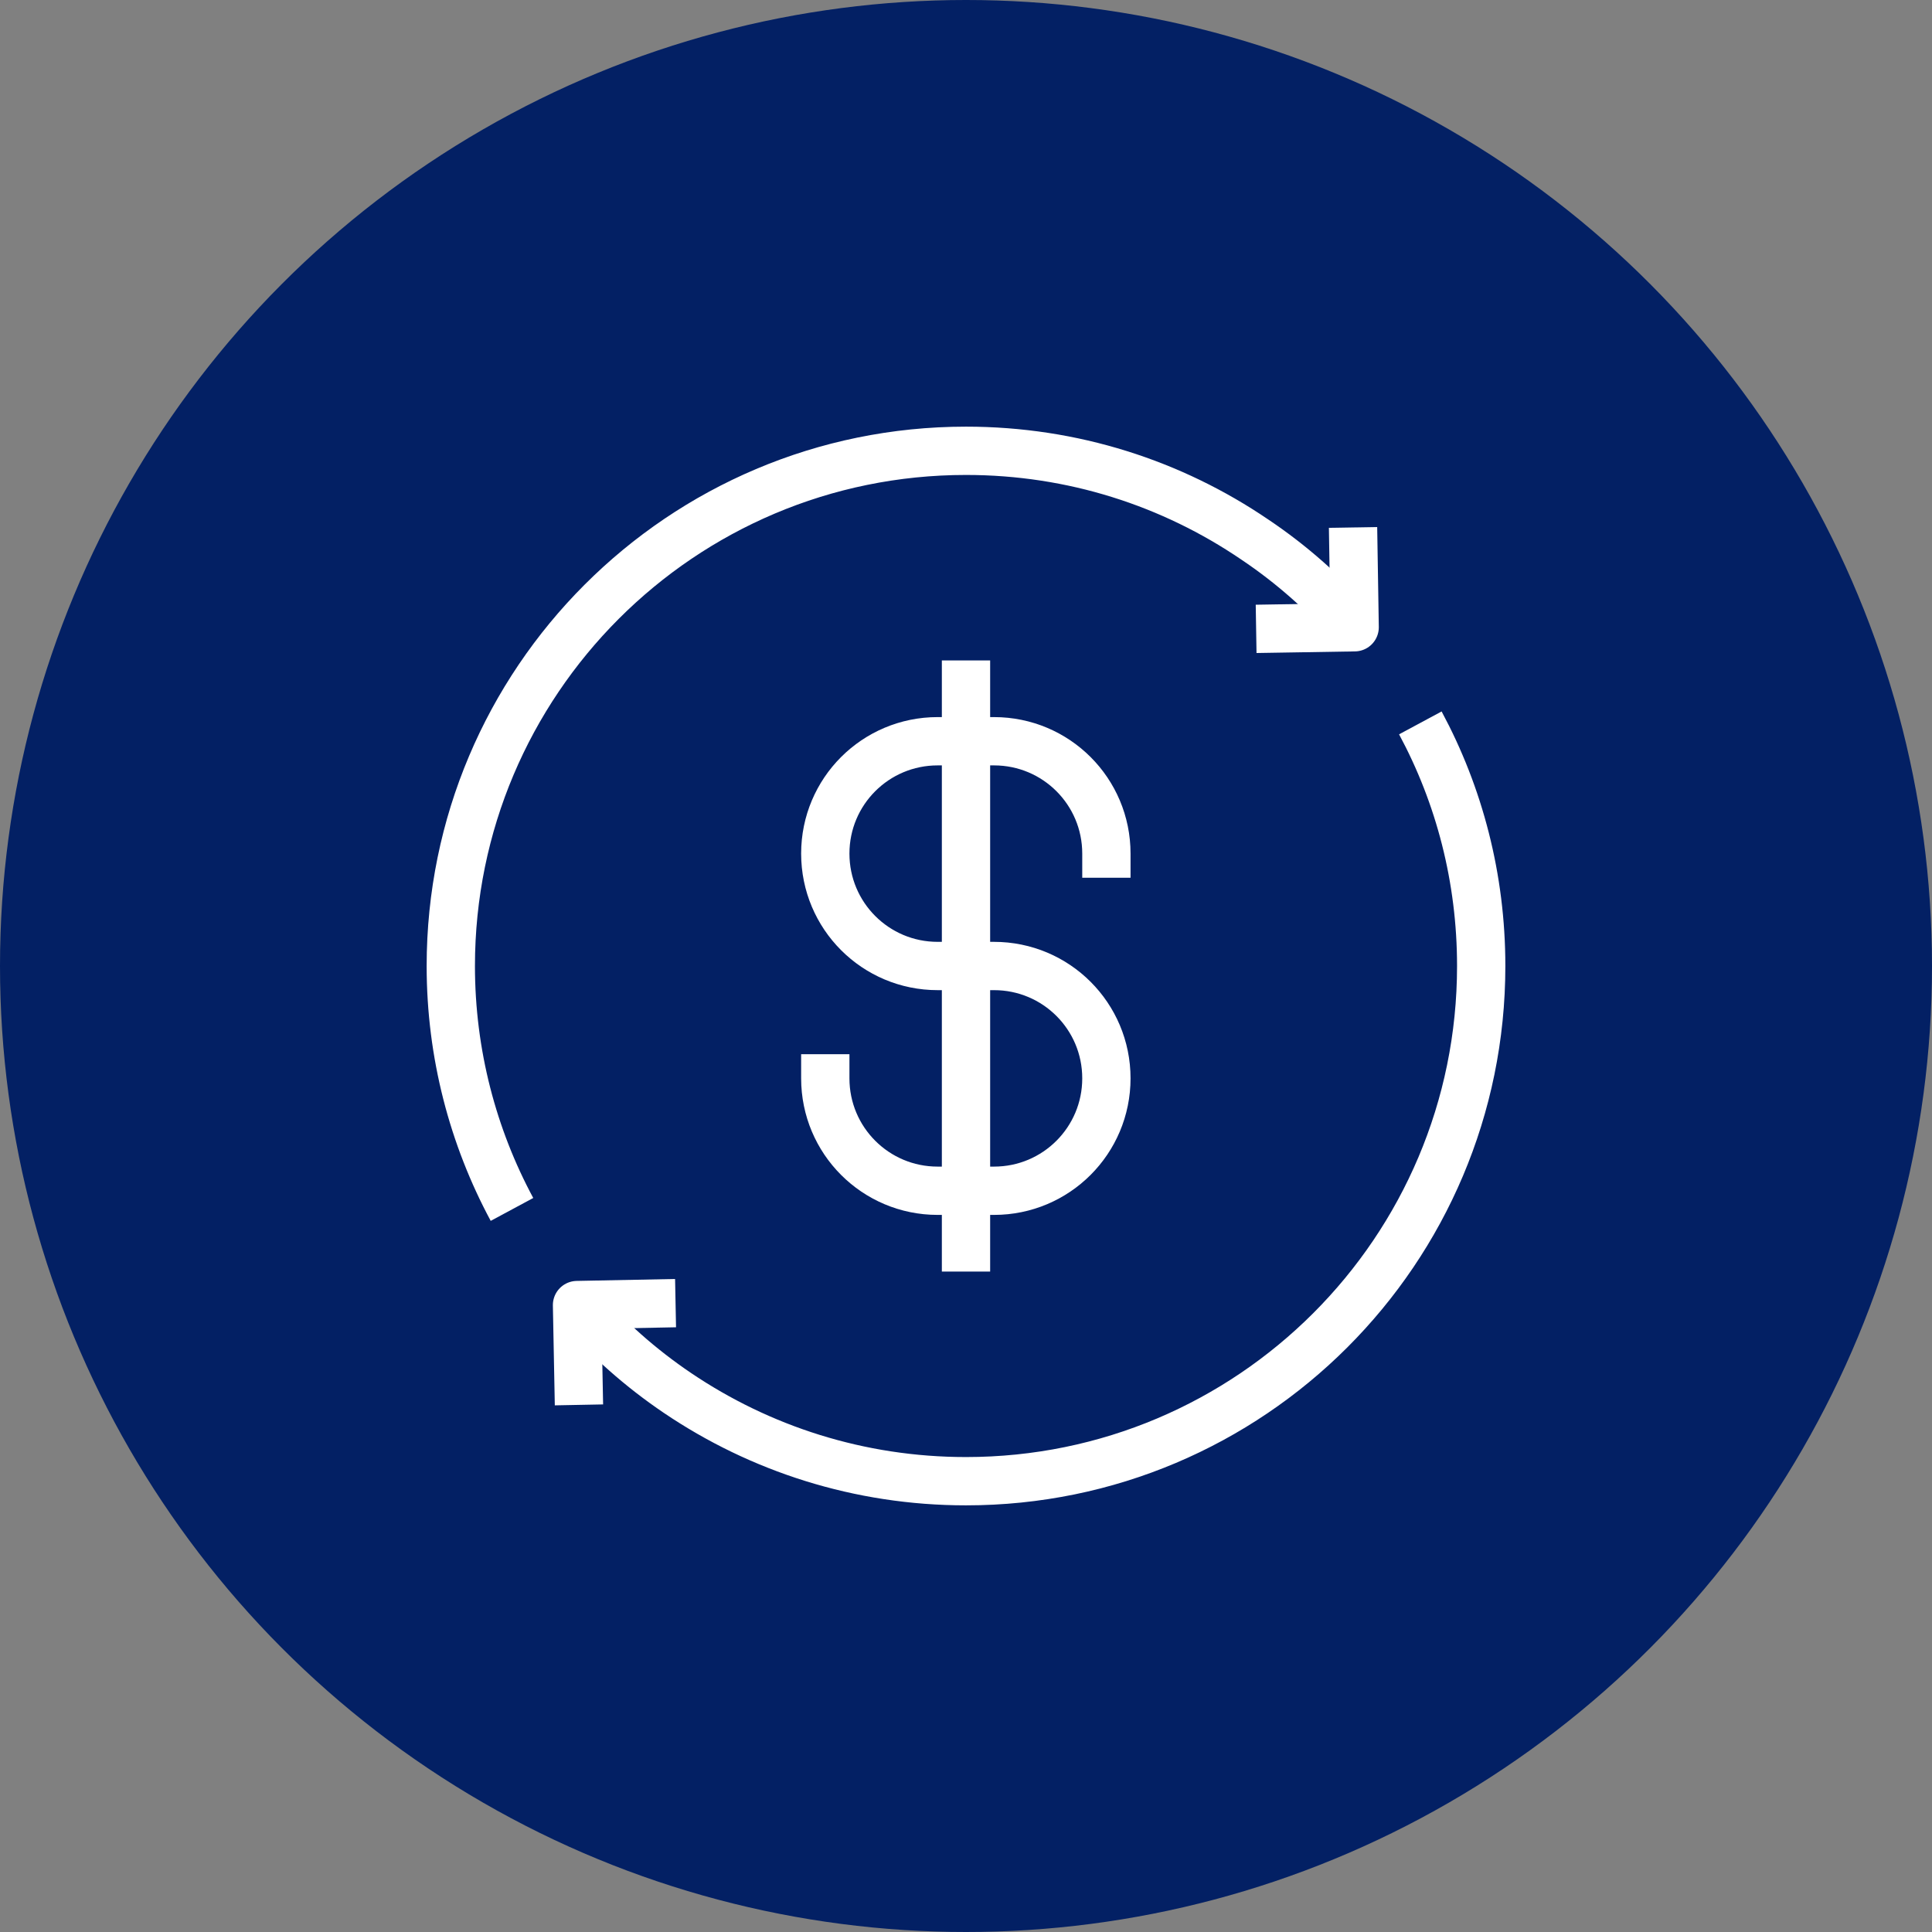
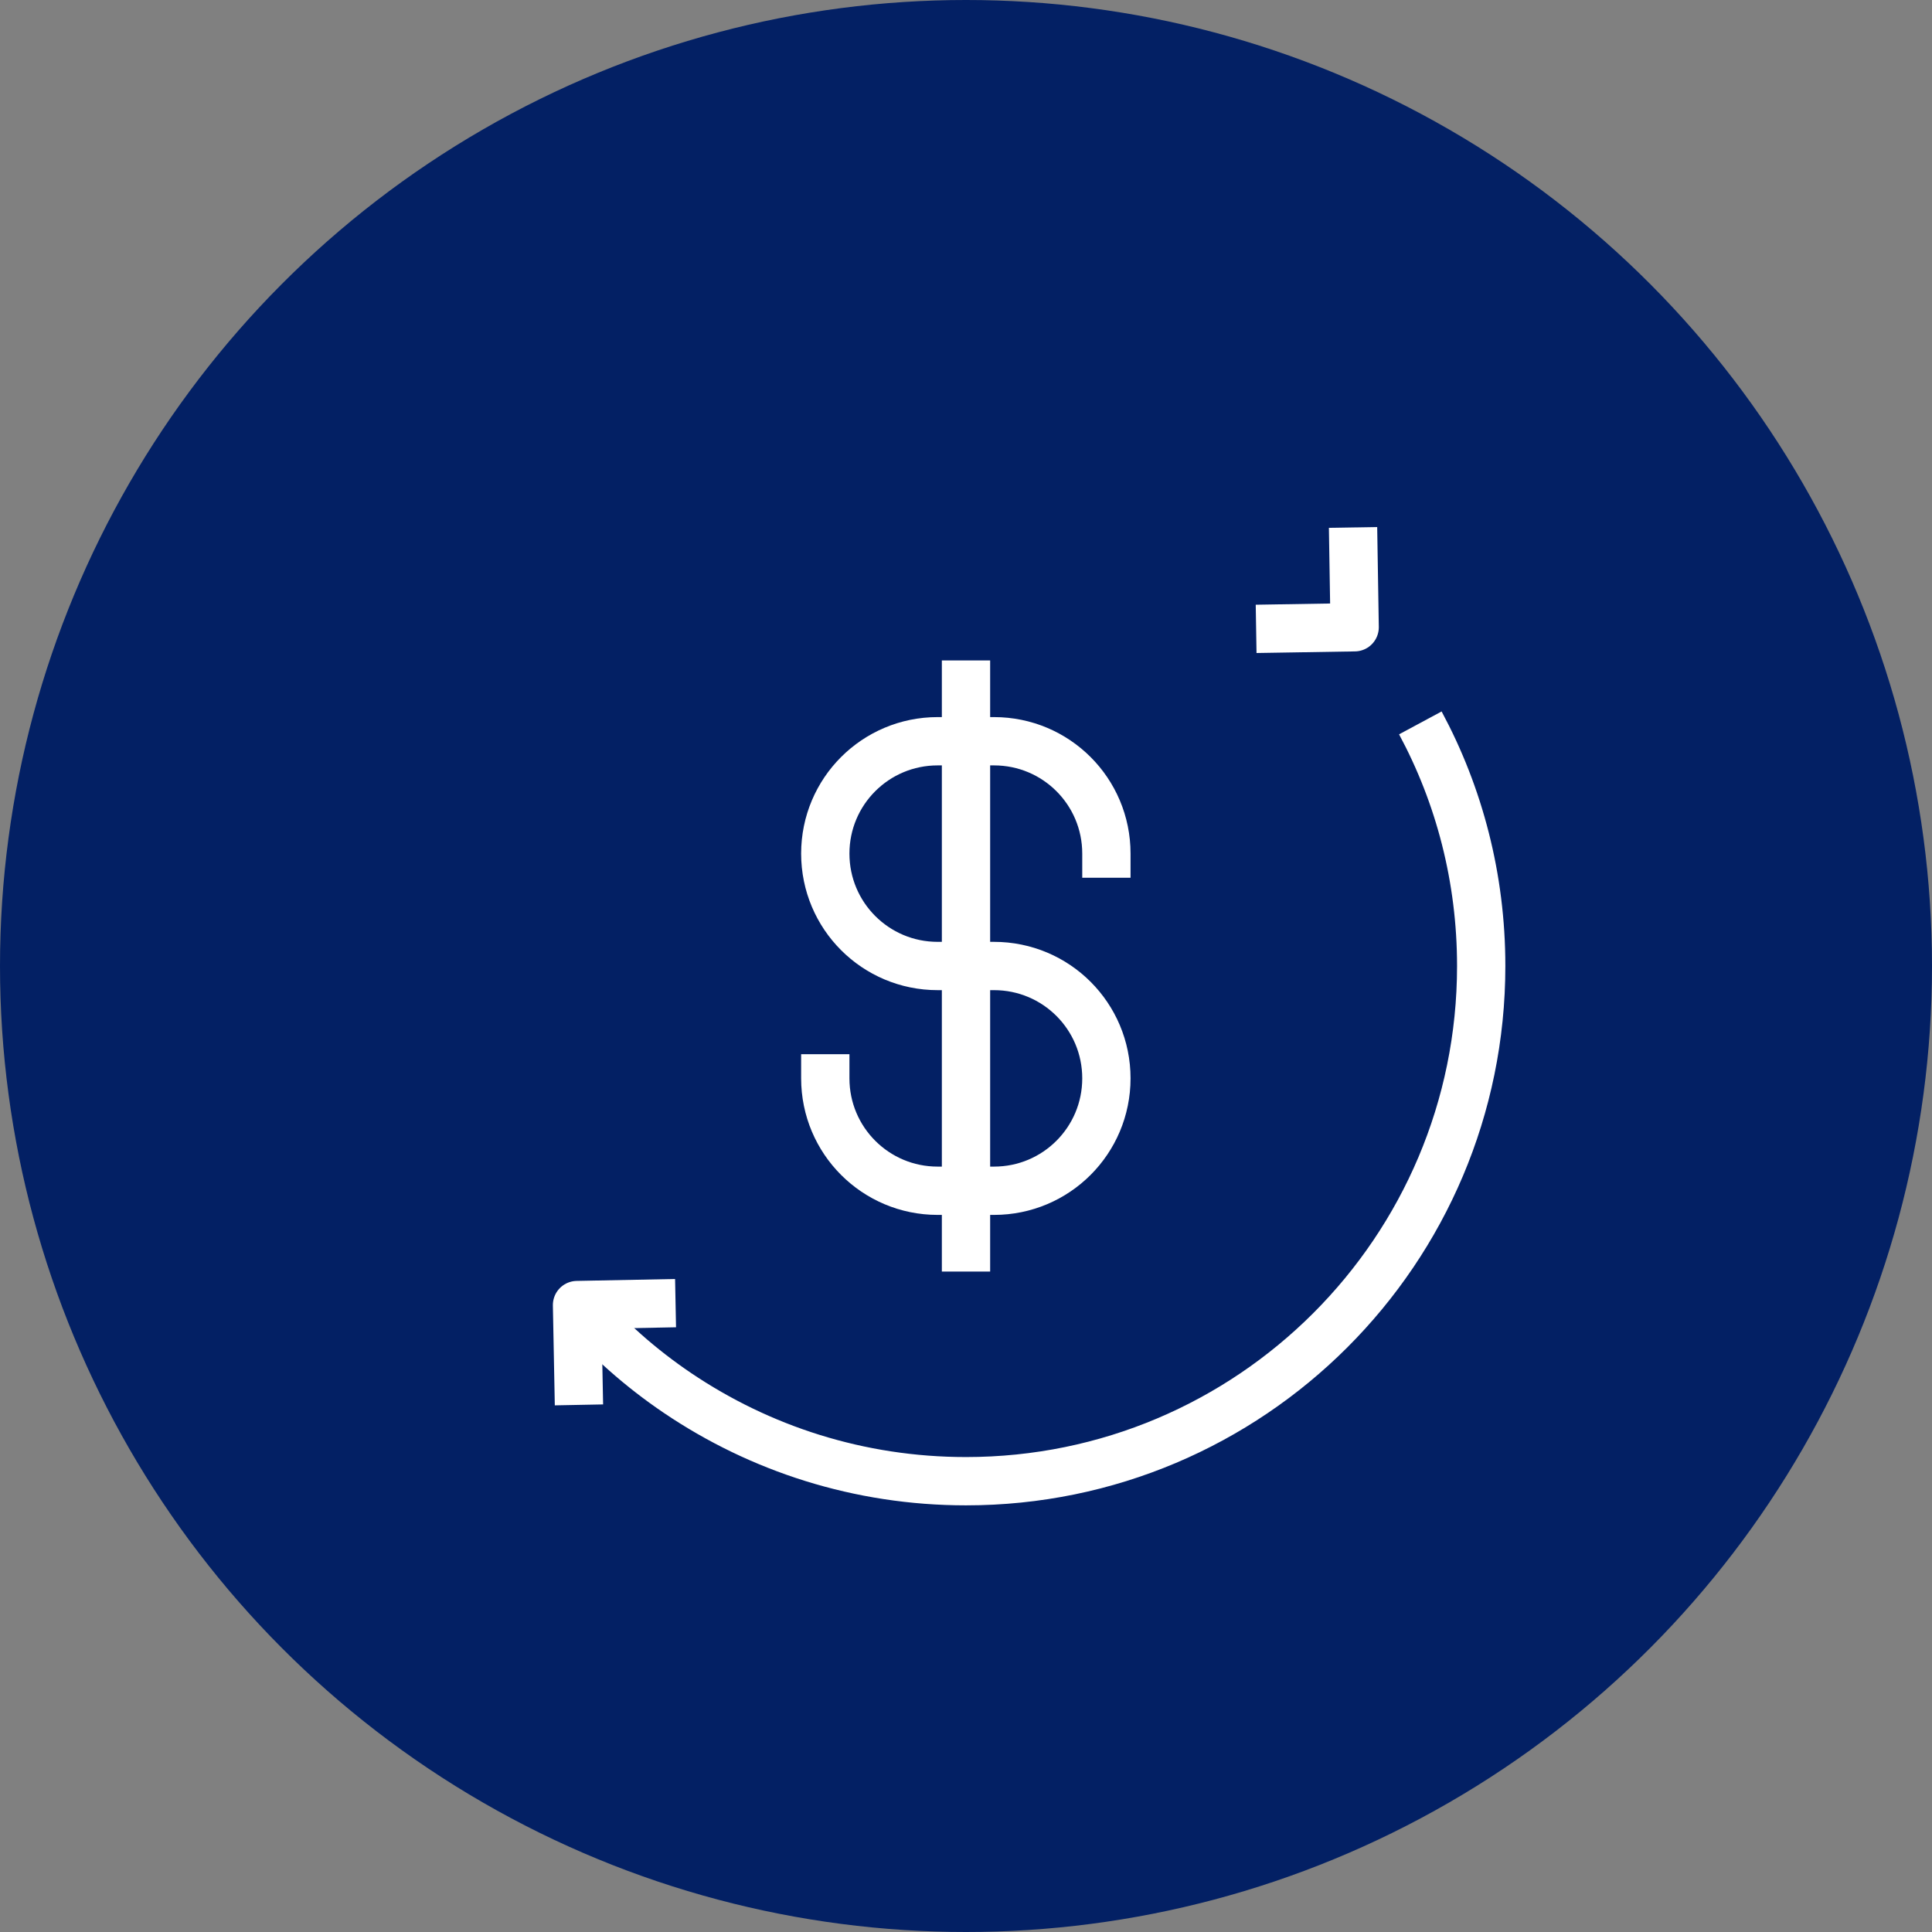
<svg xmlns="http://www.w3.org/2000/svg" width="60" height="60" viewBox="0 0 60 60" fill="none">
  <rect x="0" y="0" width="60" height="60" fill="#808080" stroke="none" />
  <circle cx="30" cy="30" r="30" fill="#032064" />
  <path d="M44.11 22.45C45.32 24.7 46 27.27 46 30C46 38.84 38.83 46 30 46C26.68 46 23.6 44.99 21.04 43.26C19.9 42.49 18.86 41.57 17.96 40.53" stroke="white" stroke-width="1.5" stroke-linejoin="round" />
-   <path d="M15.9 37.56C14.69 35.31 14 32.73 14 30C14 21.17 21.16 14 30 14C33.32 14 36.4 15.01 38.96 16.75C40.11 17.52 41.15 18.44 42.05 19.48" stroke="white" stroke-width="1.5" stroke-linejoin="round" />
  <path d="M39.01 19.53L42.07 19.48L42.02 16.38" stroke="white" stroke-width="1.5" stroke-linejoin="round" />
  <path d="M20.98 40.47L17.92 40.53L17.98 43.63" stroke="white" stroke-width="1.5" stroke-linejoin="round" />
  <path d="M25.63 33.489C25.63 35.419 27.19 36.98 29.12 36.98H30.87C32.8 36.98 34.36 35.419 34.36 33.489C34.36 31.559 32.8 30 30.87 30H29.12C27.19 30 25.63 28.439 25.63 26.509C25.63 24.579 27.19 23.02 29.12 23.02H30.87C32.8 23.02 34.36 24.579 34.36 26.509" stroke="white" stroke-width="1.5" stroke-linecap="square" stroke-linejoin="round" />
  <path d="M30 21.26V38.74" stroke="white" stroke-width="1.5" stroke-linecap="square" stroke-linejoin="round" />
</svg>